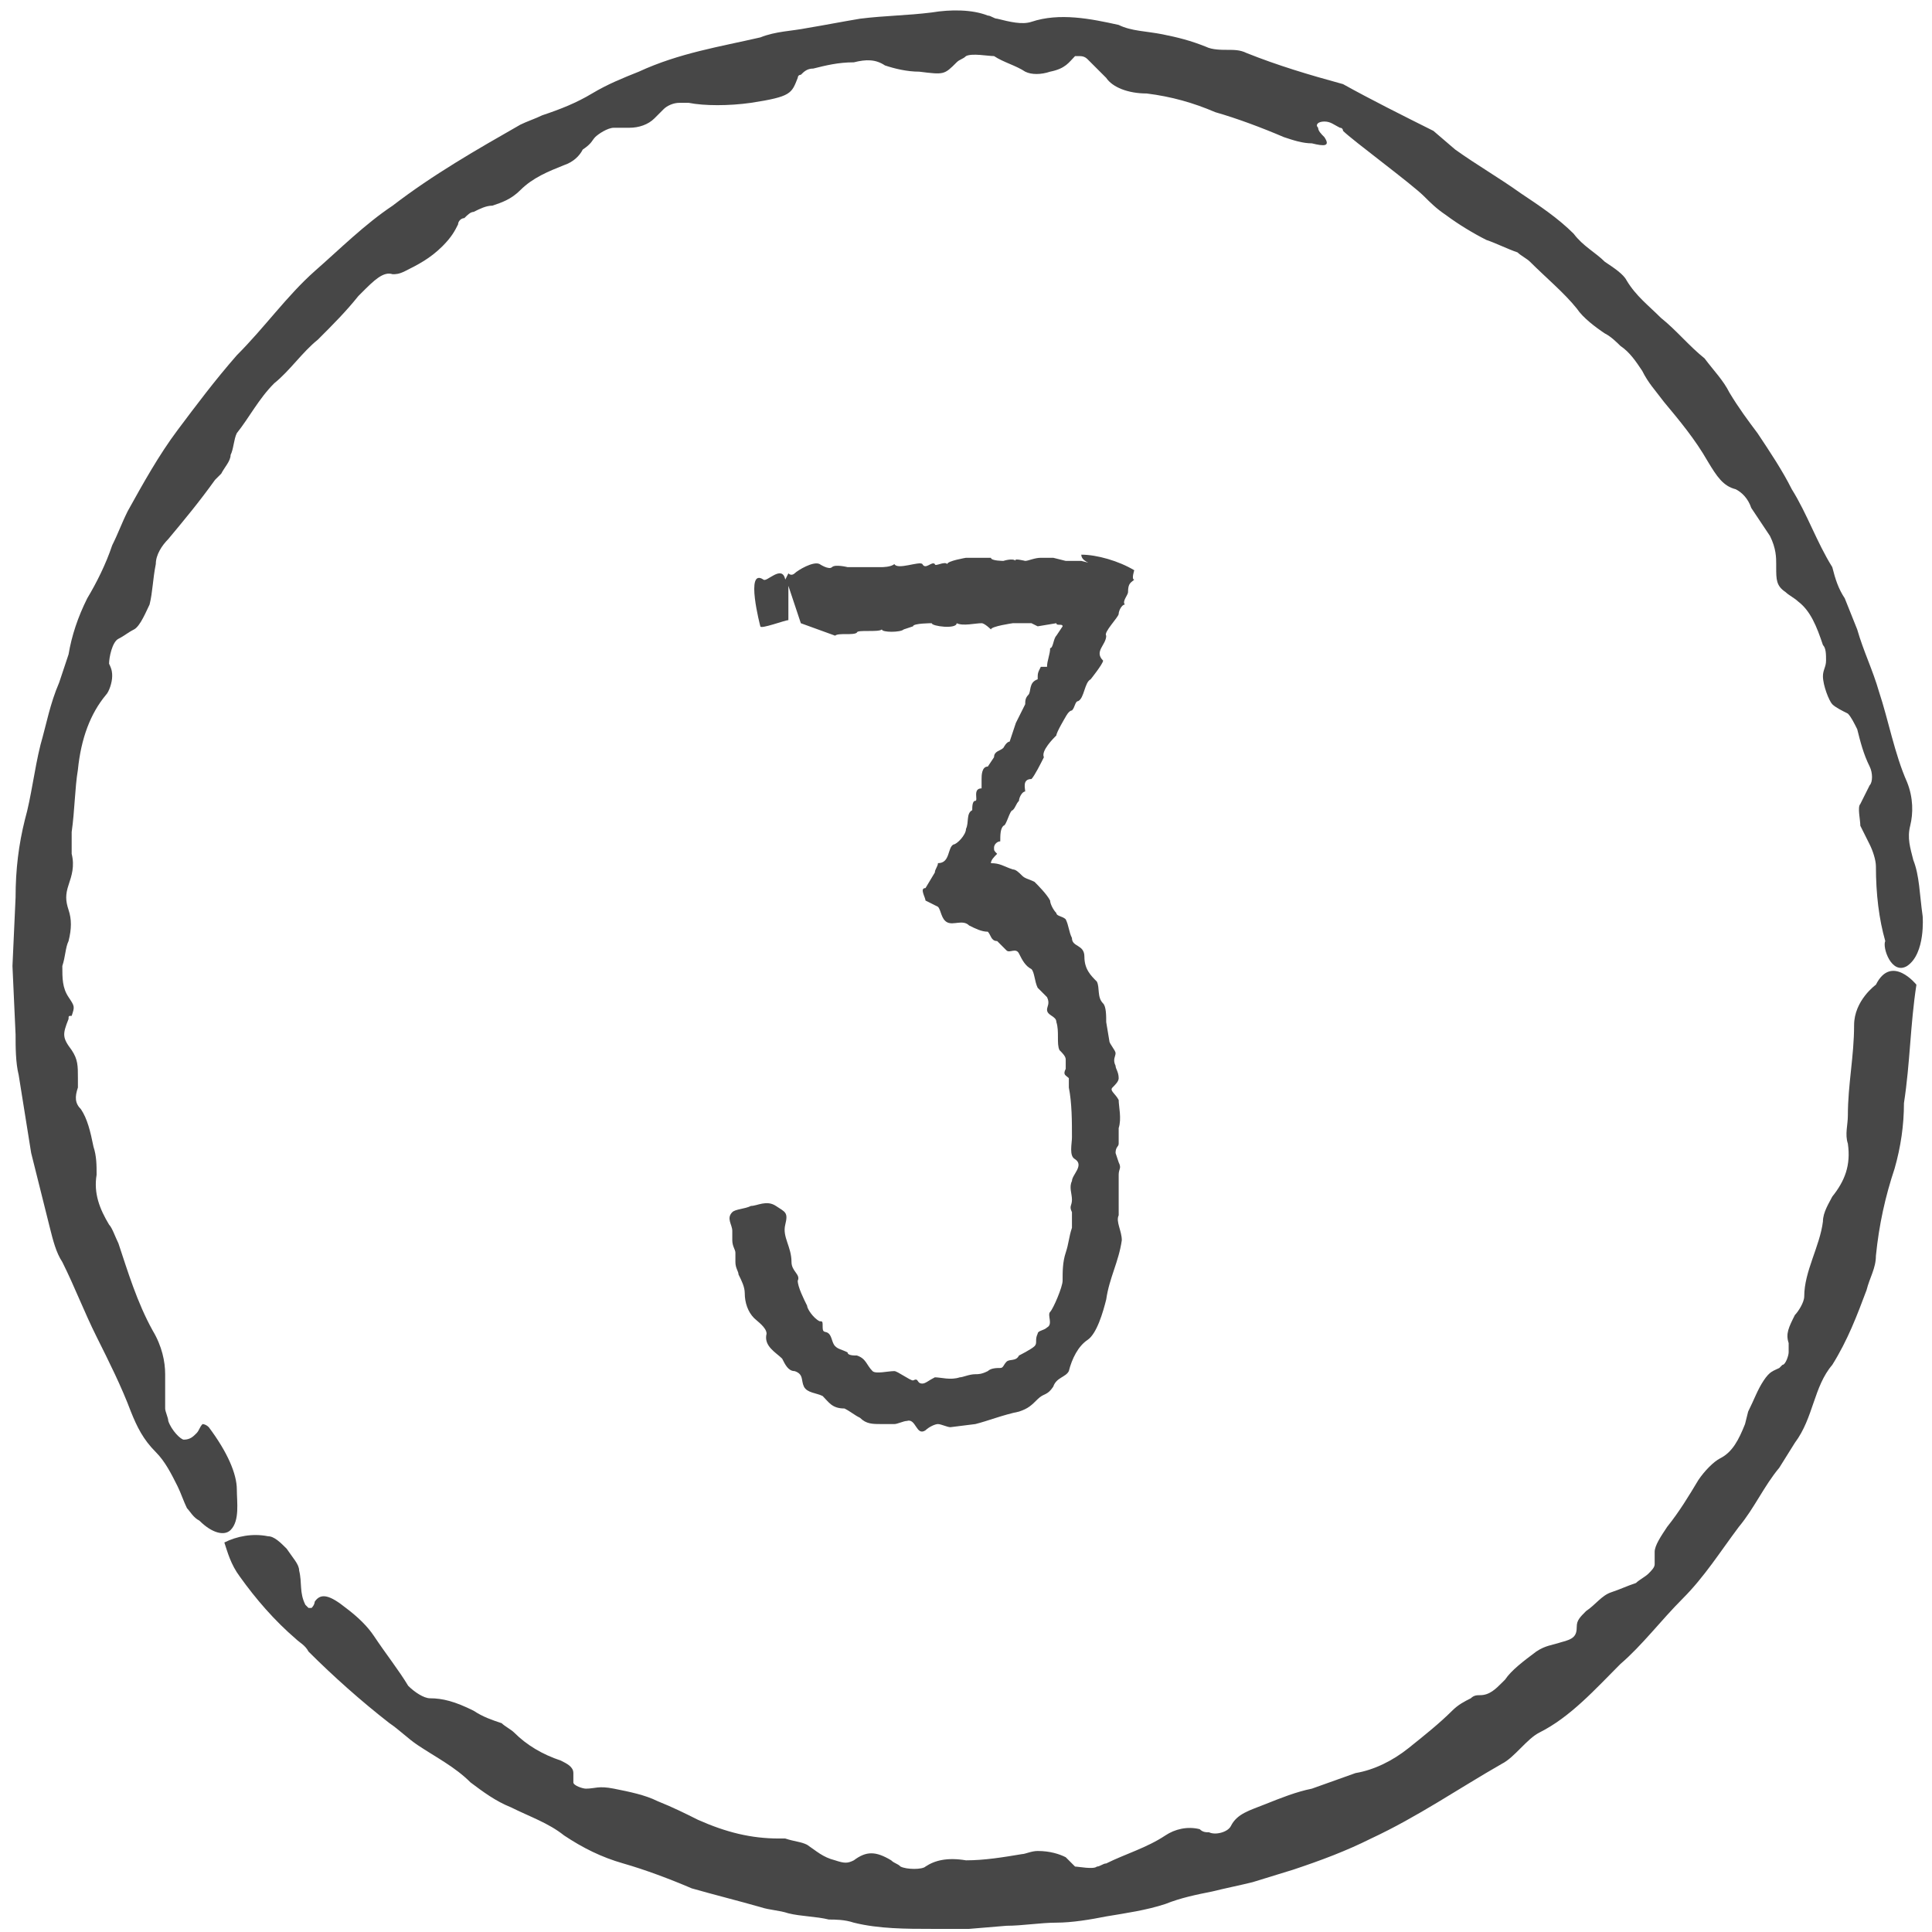
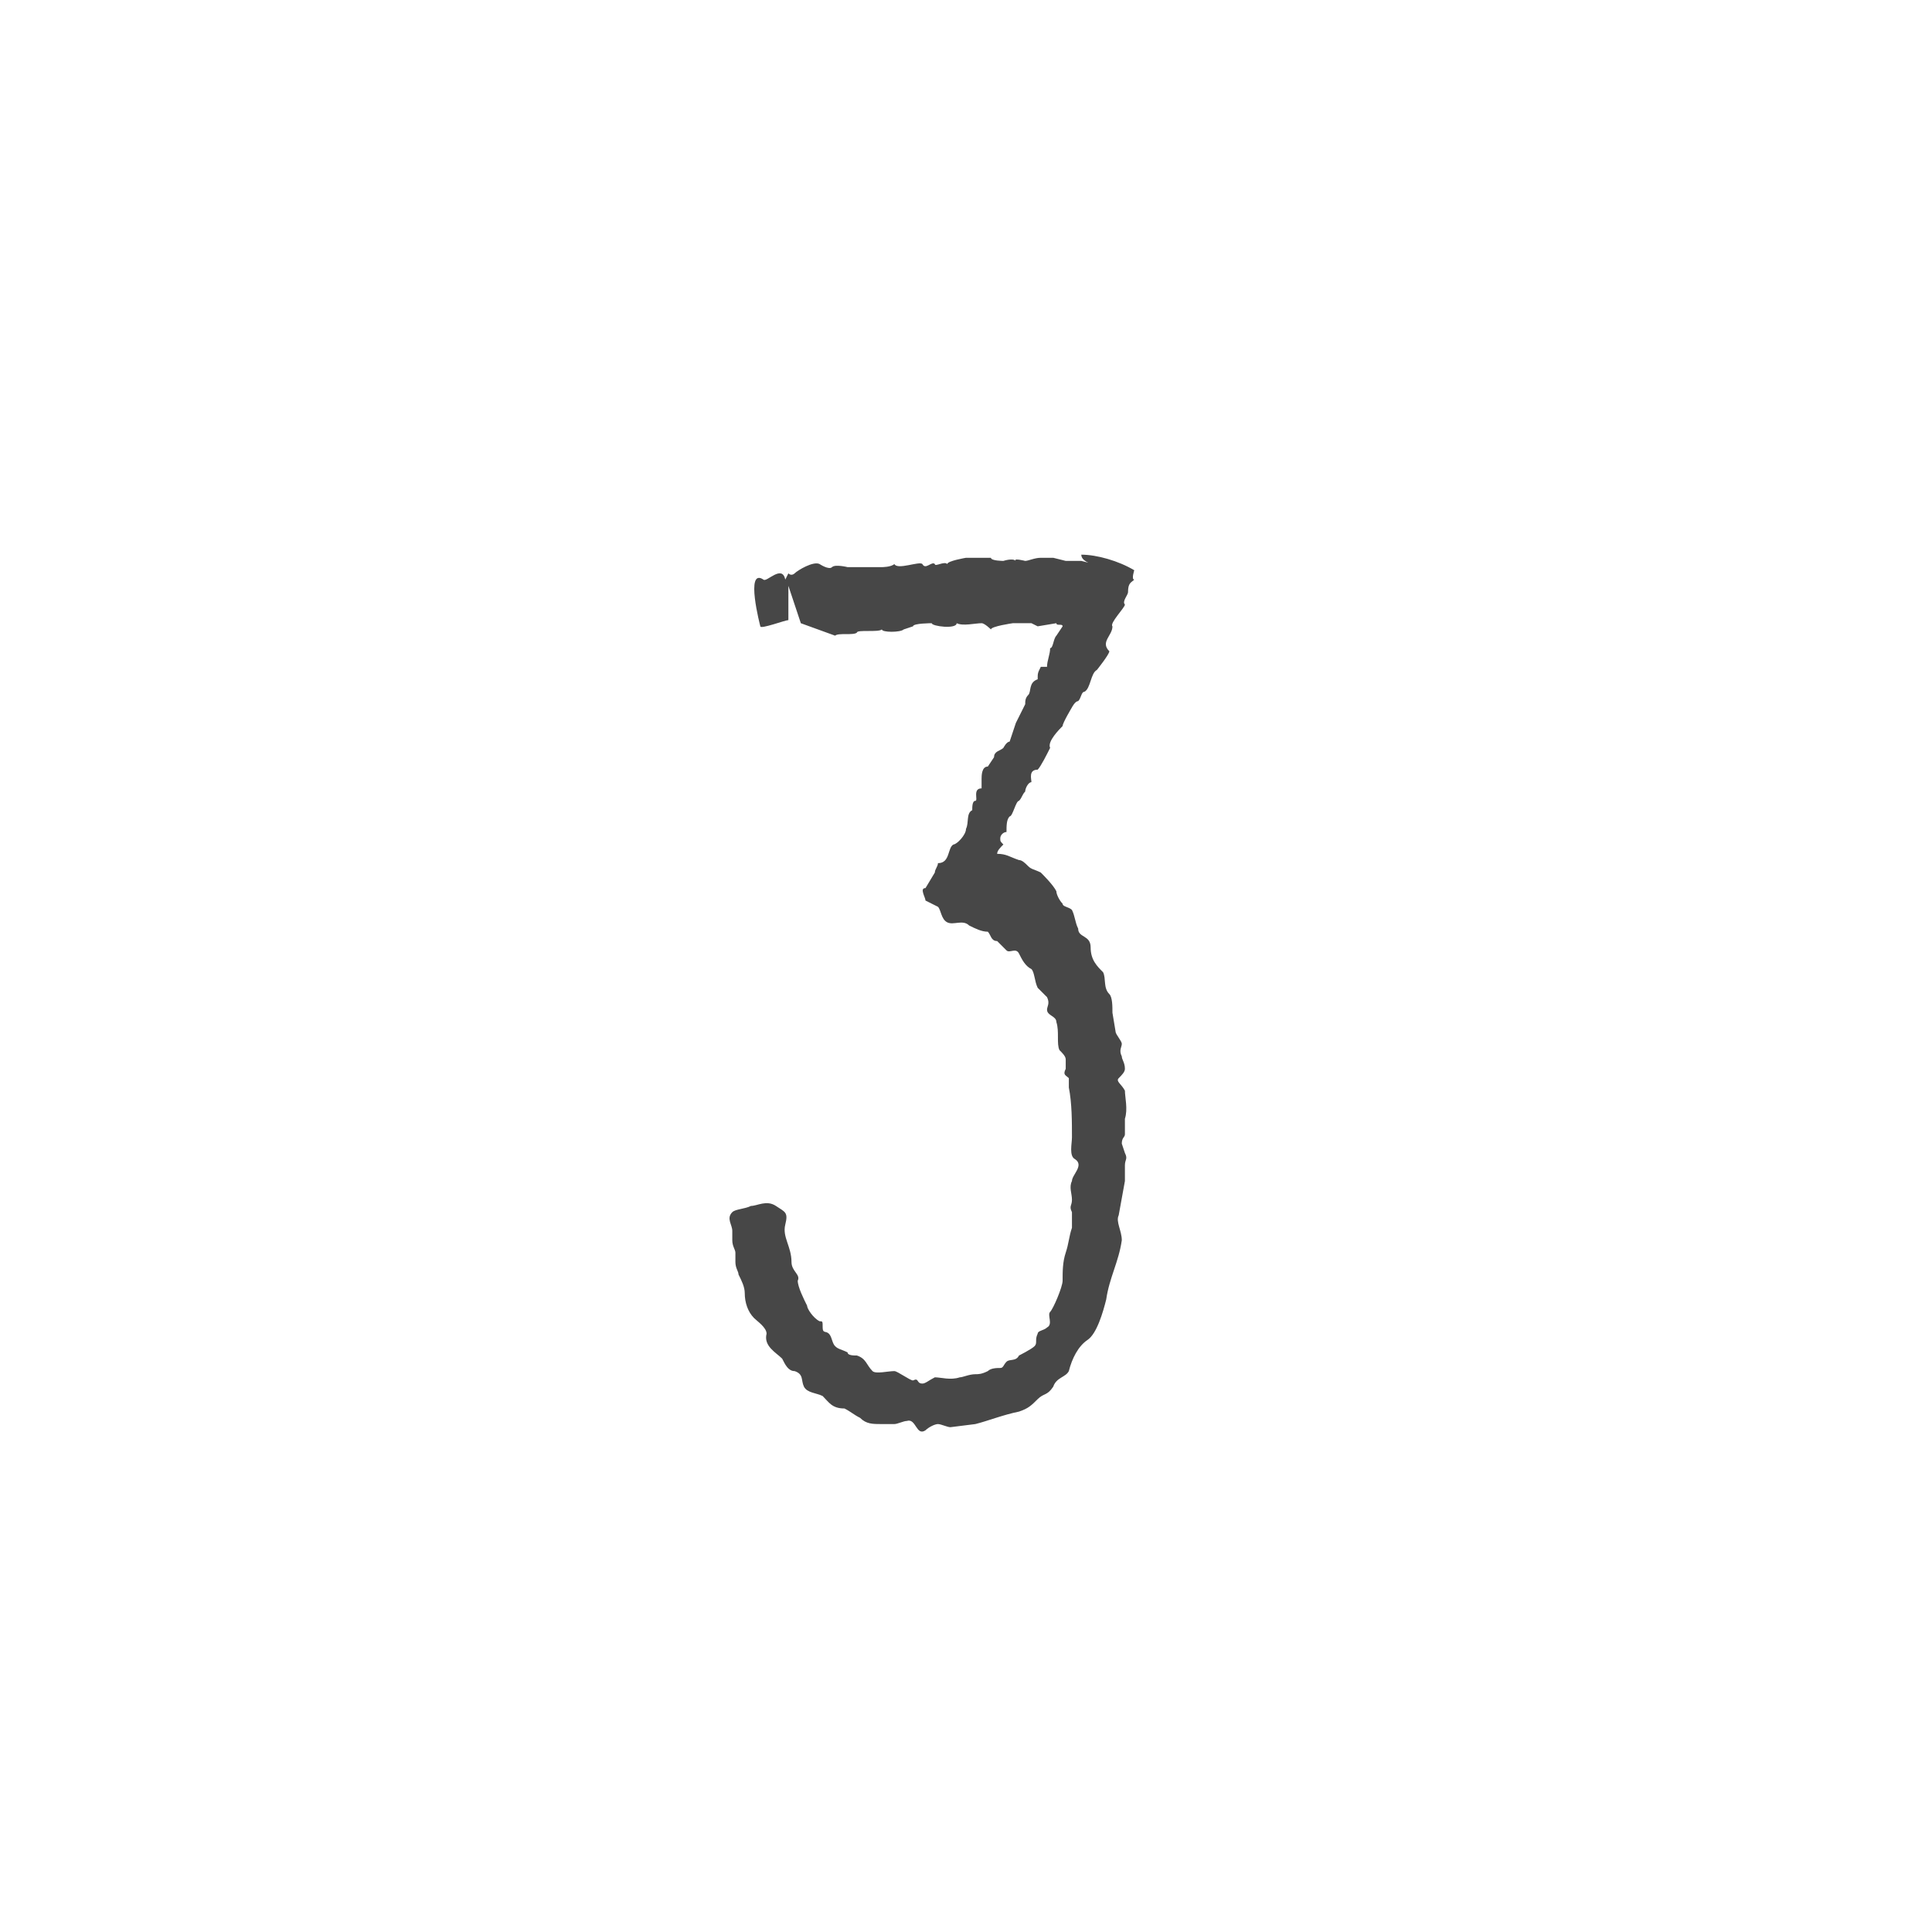
<svg xmlns="http://www.w3.org/2000/svg" version="1.1" id="Layer_1" x="0px" y="0px" viewBox="0 0 62 62" style="enable-background:new 0 0 62 62;" xml:space="preserve">
  <style type="text/css">
	.st0{fill:#474747;}
	.st1{enable-background:new    ;}
</style>
  <title>Group 16</title>
  <desc>Created with Sketch.</desc>
  <g id="Page-1_1_">
    <g id="Medium-Device-Desktops" transform="translate(-894, -1513)">
      <g id="Group-16" transform="translate(894, 1501)">
        <g id="Group-4-Copy" transform="translate(0, 12)">
          <g id="Page-1">
-             <path id="Fill-1" class="st0" d="M7.7,50.6c0.5,0.7,1.1,1.4,1.8,2c0.1,0.1,0.3,0.2,0.4,0.4c0.8,0.8,1.7,1.6,2.6,2.3       c0.3,0.2,0.6,0.5,0.9,0.7c0.6,0.4,1.2,0.7,1.7,1.2c0.4,0.3,0.8,0.6,1.3,0.8c0.6,0.3,1.2,0.5,1.7,0.9c0.6,0.4,1.2,0.7,1.9,0.9       c0.7,0.2,1.5,0.5,2.2,0.8c0.7,0.2,1.5,0.4,2.2,0.6c0.3,0.1,0.6,0.1,0.9,0.2c0.4,0.1,0.9,0.1,1.3,0.2c0.2,0,0.5,0,0.8,0.1       c0.8,0.2,1.7,0.2,2.5,0.2c0.4,0,0.8,0,1.2,0l1.2-0.1c0.5,0,1.1-0.1,1.6-0.1c0.5,0,1.1-0.1,1.6-0.2c0.6-0.1,1.3-0.2,1.9-0.4       c0.5-0.2,1-0.3,1.5-0.4c0.4-0.1,0.9-0.2,1.3-0.3l1.3-0.4c0.9-0.3,1.7-0.6,2.5-1c1.5-0.7,2.8-1.6,4.2-2.4       c0.2-0.1,0.4-0.3,0.6-0.5c0.2-0.2,0.4-0.4,0.6-0.5c1-0.5,1.8-1.4,2.6-2.2c0.7-0.6,1.3-1.4,2-2.1c0.7-0.7,1.2-1.5,1.8-2.3       c0.5-0.6,0.8-1.3,1.3-1.9l0.5-0.8c0.6-0.8,0.6-1.8,1.2-2.5c0.5-0.8,0.8-1.6,1.1-2.4c0.1-0.4,0.3-0.7,0.3-1.1       c0.1-1,0.3-1.9,0.6-2.8c0.2-0.7,0.3-1.4,0.3-2.1c0.2-1.3,0.2-2.5,0.4-3.8c0,0-0.8-1-1.3,0c0,0-0.7,0.5-0.7,1.3       c0,1-0.2,1.9-0.2,2.9c0,0.3-0.1,0.6,0,0.9c0.1,0.7-0.1,1.2-0.5,1.7c-0.1,0.2-0.3,0.5-0.3,0.8c-0.1,0.8-0.6,1.6-0.6,2.4       c0,0.2-0.2,0.5-0.3,0.6c-0.2,0.4-0.3,0.6-0.2,0.9c0,0.1,0,0.2,0,0.3c0,0.1-0.1,0.4-0.2,0.4c0,0-0.1,0.1-0.1,0.1       c-0.2,0.1-0.3,0.1-0.5,0.4c-0.2,0.3-0.3,0.6-0.5,1L56,45.7c-0.2,0.5-0.4,0.9-0.8,1.1c-0.2,0.1-0.5,0.4-0.7,0.7       c-0.3,0.5-0.6,1-1,1.5c-0.2,0.3-0.4,0.6-0.4,0.8c0,0.1,0,0.3,0,0.4c0,0.1-0.1,0.2-0.2,0.3c-0.1,0.1-0.3,0.2-0.4,0.3       c-0.3,0.1-0.5,0.2-0.8,0.3c-0.3,0.1-0.5,0.4-0.8,0.6c-0.2,0.2-0.3,0.3-0.3,0.5c0,0.3-0.1,0.4-0.5,0.5c-0.3,0.1-0.5,0.1-0.8,0.3       c-0.4,0.3-0.8,0.6-1,0.9c0,0-0.1,0.1-0.1,0.1c-0.2,0.2-0.4,0.4-0.7,0.4c-0.1,0-0.2,0-0.3,0.1c-0.2,0.1-0.4,0.2-0.6,0.4       c-0.4,0.4-0.9,0.8-1.4,1.2c-0.5,0.4-1.1,0.7-1.7,0.8l-1.4,0.5c-0.5,0.1-1,0.3-1.5,0.5c-0.5,0.2-0.9,0.3-1.1,0.7       c-0.1,0.2-0.5,0.3-0.7,0.2c-0.1,0-0.2,0-0.3-0.1c-0.4-0.1-0.8,0-1.1,0.2c-0.6,0.4-1.3,0.6-1.9,0.9c-0.1,0-0.2,0.1-0.3,0.1       c-0.1,0.1-0.6,0-0.7,0c-0.1-0.1-0.2-0.2-0.3-0.3c-0.2-0.1-0.5-0.2-0.9-0.2c-0.2,0-0.4,0.1-0.5,0.1c-0.6,0.1-1.2,0.2-1.8,0.2       c-0.6-0.1-1,0-1.3,0.2c-0.1,0.1-0.6,0.1-0.8,0c-0.1-0.1-0.2-0.1-0.3-0.2c-0.5-0.3-0.8-0.3-1.2,0c-0.2,0.1-0.3,0.1-0.6,0       c-0.4-0.1-0.6-0.3-0.9-0.5c-0.2-0.1-0.4-0.1-0.7-0.2c-0.1,0-0.1,0-0.2,0c-0.9,0-1.7-0.2-2.6-0.6c-0.4-0.2-0.8-0.4-1.3-0.6       c-0.4-0.2-0.9-0.3-1.4-0.4c-0.5-0.1-0.6,0-0.9,0c-0.1,0-0.4-0.1-0.4-0.2l0-0.1c0-0.1,0-0.1,0-0.2c0-0.2-0.2-0.3-0.4-0.4       c-0.6-0.2-1.1-0.5-1.5-0.9c-0.1-0.1-0.3-0.2-0.4-0.3c-0.3-0.1-0.6-0.2-0.9-0.4c-0.6-0.3-1-0.4-1.4-0.4c-0.2,0-0.5-0.2-0.7-0.4       c-0.3-0.5-0.7-1-1.1-1.6c-0.2-0.3-0.5-0.6-0.9-0.9c-0.5-0.4-0.8-0.5-1-0.2c0,0,0,0.1-0.1,0.2c0,0-0.1,0-0.1,0       c0,0-0.1-0.1-0.1-0.1c-0.2-0.4-0.1-0.7-0.2-1.1c0-0.2-0.2-0.4-0.4-0.7c-0.2-0.2-0.4-0.4-0.6-0.4c-0.5-0.1-1,0-1.4,0.2       C7.3,49.8,7.4,50.2,7.7,50.6" />
-             <path id="Fill-3" class="st0" d="M61.2,31c0.6-0.4,0.5-1.6,0.5-1.6c-0.1-0.7-0.1-1.3-0.3-1.8c-0.1-0.4-0.2-0.7-0.1-1.1       c0.1-0.4,0.1-0.9-0.1-1.4c-0.4-0.9-0.6-2-0.9-2.9c-0.2-0.7-0.5-1.3-0.7-2l-0.4-1c-0.2-0.3-0.3-0.6-0.4-1       c-0.5-0.8-0.8-1.7-1.3-2.5c-0.3-0.6-0.7-1.2-1.1-1.8c-0.3-0.4-0.6-0.8-0.9-1.3c-0.2-0.4-0.5-0.7-0.8-1.1       c-0.5-0.4-0.9-0.9-1.4-1.3c-0.4-0.4-0.8-0.7-1.1-1.2c-0.1-0.2-0.4-0.4-0.7-0.6c-0.3-0.3-0.7-0.5-1-0.9       c-0.5-0.5-1.1-0.9-1.7-1.3c-0.7-0.5-1.4-0.9-2.1-1.4L46,4.2c-1-0.5-2-1-2.9-1.5C42,2.4,41,2.1,40,1.7c-0.2-0.1-0.4-0.1-0.6-0.1       c-0.2,0-0.5,0-0.7-0.1c-0.5-0.2-0.9-0.3-1.4-0.4c-0.5-0.1-1-0.1-1.4-0.3C35,0.6,34,0.4,33.1,0.7c-0.3,0.1-0.7,0-1.1-0.1       c-0.1,0-0.2-0.1-0.3-0.1c-0.5-0.2-1.2-0.2-1.8-0.1c-0.8,0.1-1.5,0.1-2.3,0.2c-0.6,0.1-1.1,0.2-1.7,0.3c-0.5,0.1-1,0.1-1.5,0.3       c-1.3,0.3-2.6,0.5-3.9,1.1C20,2.5,19.5,2.7,19,3c-0.5,0.3-1,0.5-1.6,0.7c-0.2,0.1-0.5,0.2-0.7,0.3c-1.4,0.8-2.8,1.6-4.1,2.6       c-0.9,0.6-1.7,1.4-2.5,2.1c-0.9,0.8-1.6,1.8-2.5,2.7c-0.7,0.8-1.3,1.6-1.9,2.4c-0.6,0.8-1.1,1.7-1.6,2.6       c-0.2,0.4-0.3,0.7-0.5,1.1c-0.2,0.6-0.5,1.2-0.8,1.7c-0.3,0.6-0.5,1.2-0.6,1.8c-0.1,0.3-0.2,0.6-0.3,0.9       c-0.3,0.7-0.4,1.3-0.6,2c-0.2,0.8-0.3,1.7-0.5,2.4c-0.2,0.8-0.3,1.6-0.3,2.5L0.4,31l0.1,2.2c0,0.4,0,0.9,0.1,1.3L1,37l0.6,2.4       c0.1,0.4,0.2,0.8,0.4,1.1c0.4,0.8,0.7,1.6,1.1,2.4c0.4,0.8,0.8,1.6,1.1,2.4c0.2,0.5,0.4,0.9,0.8,1.3c0.3,0.3,0.5,0.7,0.7,1.1       c0.1,0.2,0.2,0.5,0.3,0.7c0.1,0.1,0.2,0.3,0.4,0.4c0.4,0.4,0.8,0.5,1,0.3c0.3-0.3,0.2-0.9,0.2-1.3c0-0.5-0.3-1.2-0.9-2       c-0.1-0.1-0.2-0.1-0.2-0.1c-0.1,0.1-0.1,0.2-0.2,0.3c-0.1,0.1-0.2,0.2-0.4,0.2c-0.1,0-0.4-0.3-0.5-0.6c0-0.1-0.1-0.3-0.1-0.4       c0-0.4,0-0.7,0-1.1c0-0.4-0.1-0.9-0.4-1.4c-0.5-0.9-0.8-1.9-1.1-2.8c-0.1-0.2-0.2-0.5-0.3-0.6c-0.3-0.5-0.5-1-0.4-1.6       c0-0.3,0-0.6-0.1-0.9c-0.1-0.5-0.2-0.9-0.4-1.2c-0.2-0.2-0.2-0.4-0.1-0.7c0,0,0-0.1,0-0.1c0-0.1,0-0.1,0-0.2       c0-0.4,0-0.6-0.2-0.9c-0.3-0.4-0.3-0.5-0.1-1c0-0.1,0-0.1,0.1-0.1c0.1-0.3,0.1-0.3-0.1-0.6C2,31.7,2,31.4,2,31       c0.1-0.3,0.1-0.6,0.2-0.8c0.1-0.4,0.1-0.7,0-1c-0.1-0.3-0.1-0.5,0-0.8c0.1-0.3,0.2-0.6,0.1-1c0-0.2,0-0.4,0-0.7       c0.1-0.7,0.1-1.4,0.2-2c0.1-1,0.4-1.8,0.9-2.4c0.1-0.1,0.2-0.4,0.2-0.6c0-0.1,0-0.2-0.1-0.4c0-0.2,0.1-0.7,0.3-0.8       c0.2-0.1,0.3-0.2,0.5-0.3c0.2-0.1,0.4-0.6,0.5-0.8C4.9,19,4.9,18.6,5,18.1c0-0.3,0.2-0.6,0.4-0.8c0.5-0.6,1-1.2,1.5-1.9       c0.1-0.1,0.2-0.2,0.2-0.2c0.1-0.2,0.3-0.4,0.3-0.6c0.1-0.2,0.1-0.5,0.2-0.7c0.4-0.5,0.7-1.1,1.2-1.6c0.5-0.4,0.9-1,1.4-1.4       c0.5-0.5,0.9-0.9,1.3-1.4c0,0,0.1-0.1,0.1-0.1c0.4-0.4,0.7-0.7,1-0.6c0.1,0,0.2,0,0.4-0.1c0.4-0.2,0.8-0.4,1.2-0.8       c0.3-0.3,0.4-0.5,0.5-0.7c0-0.1,0.1-0.2,0.2-0.2c0.1-0.1,0.2-0.2,0.3-0.2c0.2-0.1,0.4-0.2,0.6-0.2c0.3-0.1,0.6-0.2,0.9-0.5       c0.4-0.4,0.9-0.6,1.4-0.8c0.3-0.1,0.5-0.3,0.6-0.5C19,4.6,19,4.5,19.1,4.4c0.1-0.1,0.4-0.3,0.6-0.3c0.2,0,0.3,0,0.5,0       c0.3,0,0.6-0.1,0.8-0.3c0.1-0.1,0.2-0.2,0.3-0.3c0.1-0.1,0.3-0.2,0.5-0.2c0.1,0,0.2,0,0.3,0c0.5,0.1,1.3,0.1,2,0       c1.3-0.2,1.3-0.3,1.5-0.8c0,0,0-0.1,0.1-0.1c0.1-0.1,0.2-0.2,0.4-0.2C26.5,2.1,26.9,2,27.4,2c0.4-0.1,0.7-0.1,1,0.1       c0.3,0.1,0.7,0.2,1.1,0.2c0.8,0.1,0.8,0.1,1.2-0.3c0.1-0.1,0.2-0.1,0.3-0.2c0.2-0.1,0.7,0,0.9,0c0.3,0.2,0.7,0.3,1,0.5       c0.2,0.1,0.5,0.1,0.8,0c0.5-0.1,0.6-0.3,0.8-0.5c0,0,0.1,0,0.1,0c0.1,0,0.2,0,0.3,0.1c0.2,0.2,0.4,0.4,0.6,0.6       C35.7,2.8,36.2,3,36.8,3c0.8,0.1,1.5,0.3,2.2,0.6c0.7,0.2,1.5,0.5,2.2,0.8c0.3,0.1,0.6,0.2,0.9,0.2c0.4,0.1,0.6,0.1,0.4-0.2       c-0.1-0.1-0.2-0.2-0.2-0.3c-0.1-0.1,0-0.2,0.2-0.2c0.2,0,0.3,0.1,0.5,0.2c0.1,0,0.1,0.1,0.1,0.1c0.3,0.3,2.2,1.7,2.6,2.1       c0.2,0.2,0.4,0.4,0.7,0.6c0.4,0.3,0.9,0.6,1.3,0.8c0.3,0.1,0.7,0.3,1,0.4c0.1,0.1,0.3,0.2,0.4,0.3c0.5,0.5,1.1,1,1.5,1.5       c0.2,0.3,0.6,0.6,0.9,0.8c0.2,0.1,0.4,0.3,0.5,0.4c0.3,0.2,0.5,0.5,0.7,0.8c0.2,0.4,0.4,0.6,0.7,1c0.5,0.6,1,1.2,1.4,1.9       c0.3,0.5,0.5,0.8,0.9,0.9c0.2,0.1,0.4,0.3,0.5,0.6c0.2,0.3,0.4,0.6,0.6,0.9c0.2,0.4,0.2,0.7,0.2,0.9c0,0,0,0.1,0,0.1       c0,0.4,0,0.6,0.3,0.8c0.1,0.1,0.3,0.2,0.4,0.3c0.4,0.3,0.6,0.8,0.8,1.4c0.1,0.1,0.1,0.3,0.1,0.5c0,0.2-0.1,0.3-0.1,0.5       c0,0.3,0.2,0.8,0.3,0.9c0.1,0.1,0.3,0.2,0.5,0.3c0.1,0.1,0.2,0.3,0.3,0.5c0.1,0.4,0.2,0.8,0.4,1.2c0.1,0.2,0.1,0.5,0,0.6       c-0.1,0.2-0.2,0.4-0.3,0.6c-0.1,0.1,0,0.5,0,0.7c0.1,0.2,0.2,0.4,0.3,0.6c0.1,0.2,0.2,0.5,0.2,0.7c0,0.9,0.1,1.7,0.3,2.4       C60.4,30.4,60.7,31.3,61.2,31" />
-           </g>
+             </g>
        </g>
        <g class="st1">
-           <path class="st0" d="M29.1,57.6c-0.1,0-0.3,0.1-0.4,0.1c-0.1,0-0.3,0-0.4,0c-0.3,0-0.5,0-0.7-0.2c-0.2-0.1-0.3-0.2-0.5-0.3      c-0.4,0-0.5-0.2-0.7-0.4c-0.2-0.1-0.5-0.1-0.6-0.3c-0.1-0.2,0-0.4-0.3-0.5c-0.2,0-0.3-0.2-0.4-0.4c-0.2-0.2-0.6-0.4-0.5-0.8      c0-0.2-0.3-0.4-0.4-0.5c-0.2-0.2-0.3-0.5-0.3-0.8c0-0.2-0.1-0.4-0.2-0.6c0-0.1-0.1-0.2-0.1-0.4l0-0.3c0-0.1-0.1-0.2-0.1-0.4      v-0.3c0-0.2-0.2-0.4,0-0.6c0.1-0.1,0.4-0.1,0.6-0.2c0.2,0,0.5-0.2,0.8,0c0.3,0.2,0.4,0.2,0.3,0.6c-0.1,0.4,0.2,0.7,0.2,1.2      c0,0.3,0.3,0.4,0.2,0.6c0,0.2,0.2,0.6,0.3,0.8c0,0.1,0.2,0.4,0.4,0.5c0.1,0,0.1,0,0.1,0.2c0,0.2,0.1,0.1,0.2,0.2      c0.1,0.1,0.1,0.3,0.2,0.4c0.1,0.1,0.2,0.1,0.4,0.2c0,0.1,0.2,0.1,0.3,0.1c0.3,0.1,0.3,0.3,0.5,0.5c0.1,0.1,0.5,0,0.7,0      c0.1,0,0.5,0.3,0.6,0.3c0.2-0.1,0.1,0.1,0.3,0.1c0.1,0,0.2-0.1,0.4-0.2c0.2,0,0.5,0.1,0.8,0c0.1,0,0.3-0.1,0.5-0.1      c0.1,0,0.2,0,0.4-0.1c0.1-0.1,0.3-0.1,0.4-0.1c0.1,0,0.1-0.1,0.2-0.2c0.1-0.1,0.3,0,0.4-0.2c0,0,0.4-0.2,0.5-0.3      c0.1-0.1,0-0.2,0.1-0.4c0-0.1,0.2-0.1,0.3-0.2c0.2-0.1,0-0.4,0.1-0.5c0.1-0.1,0.4-0.8,0.4-1c0-0.3,0-0.6,0.1-0.9      s0.1-0.5,0.2-0.8c0-0.1,0-0.3,0-0.5c-0.1-0.2,0-0.2,0-0.4c0-0.2-0.1-0.4,0-0.6c0-0.2,0.4-0.5,0.1-0.7c-0.2-0.1-0.1-0.5-0.1-0.7      c0-0.5,0-1.1-0.1-1.6c0-0.1,0-0.2,0-0.3c-0.1-0.1-0.2-0.1-0.1-0.3l0-0.3c0-0.1-0.1-0.2-0.2-0.3c-0.1-0.2,0-0.6-0.1-0.9      c0-0.2-0.3-0.2-0.3-0.4c0-0.1,0.1-0.2,0-0.4c-0.1-0.1-0.2-0.2-0.3-0.3c-0.1-0.2-0.1-0.5-0.2-0.6c-0.2-0.1-0.3-0.3-0.4-0.5      s-0.3,0-0.4-0.1c-0.1-0.1-0.2-0.2-0.3-0.3c-0.2,0-0.2-0.2-0.3-0.3c-0.2,0-0.4-0.1-0.6-0.2c-0.2-0.2-0.5,0-0.7-0.1      c-0.2-0.1-0.2-0.4-0.3-0.5l-0.4-0.2c0-0.1-0.2-0.4,0-0.4c0,0,0.3-0.5,0.3-0.5c0-0.1,0.1-0.2,0.1-0.3c0.4,0,0.3-0.5,0.5-0.6      c0.1,0,0.4-0.3,0.4-0.5c0.1-0.2,0-0.5,0.2-0.6c0-0.1,0-0.3,0.1-0.3c0.1,0-0.1-0.4,0.2-0.4l0-0.3c0-0.1,0-0.4,0.2-0.4l0.2-0.3      c0-0.2,0.2-0.2,0.3-0.3c0,0,0.1-0.2,0.2-0.2l0.2-0.6l0.3-0.6c0-0.1,0-0.2,0.1-0.3c0.1-0.1,0-0.4,0.3-0.5c0-0.2,0-0.2,0.1-0.4      l0.2,0c0-0.2,0.1-0.4,0.1-0.6c0.1,0,0.1-0.3,0.2-0.4l0.2-0.3c0-0.1-0.2,0-0.2-0.1l-0.6,0.1l-0.2-0.1c-0.1,0-0.5,0-0.6,0      c0,0-0.7,0.1-0.7,0.2c0,0-0.2-0.2-0.3-0.2c-0.2,0-0.6,0.1-0.8,0c0,0.2-0.8,0.1-0.8,0c0,0-0.6,0-0.6,0.1l-0.3,0.1      c-0.1,0.1-0.7,0.1-0.7,0c-0.1,0.1-0.8,0-0.8,0.1c-0.1,0.1-0.6,0-0.7,0.1L25.7,32l-0.4-1.2l0,1.1c-0.1,0-0.9,0.3-0.9,0.2      c0,0-0.5-1.9,0.1-1.5c0.1,0.1,0.6-0.5,0.7,0c0,0,0.1-0.2,0.1-0.2c0.1,0.1,0.2,0,0.2,0c0.1-0.1,0.6-0.4,0.8-0.3      c0,0,0.3,0.2,0.4,0.1s0.5,0,0.5,0c0,0,1.1,0,1.1,0c0,0,0.3,0,0.4-0.1c0.1,0.2,0.8-0.1,0.9,0c0.1,0.2,0.3-0.1,0.4,0      c0,0.1,0.3-0.1,0.4,0c0-0.1,0.6-0.2,0.6-0.2c0.2,0,0.5,0,0.8,0c0,0.1,0.4,0.1,0.4,0.1c0,0,0.3-0.1,0.4,0c-0.1-0.1,0.3,0,0.3,0      c0.1,0,0.3-0.1,0.5-0.1c0,0,0.4,0,0.4,0c0,0,0.4,0.1,0.4,0.1c0,0,0.4,0,0.5,0c0,0,0.4,0.1,0.4,0.1c-0.1,0-0.4-0.1-0.4-0.3      c0.5,0,1.2,0.2,1.7,0.5c0,0-0.1,0.3,0,0.3l-0.4-0.2l0.4,0.2c-0.1,0.1-0.2,0.1-0.2,0.4c0,0.1-0.2,0.3-0.1,0.4      c-0.1,0-0.2,0.2-0.2,0.3c0,0.1-0.5,0.6-0.4,0.7c0,0.3-0.4,0.5-0.1,0.8c0,0.1-0.4,0.6-0.4,0.6c-0.2,0.1-0.2,0.6-0.4,0.7      c-0.1,0-0.1,0.2-0.2,0.3c-0.1,0-0.2,0.2-0.2,0.2c0,0-0.3,0.5-0.3,0.6c-0.1,0.1-0.5,0.5-0.4,0.7c-0.1,0.2-0.3,0.6-0.4,0.7      c-0.3,0-0.2,0.3-0.2,0.4c-0.1,0-0.2,0.2-0.2,0.3c-0.1,0.1-0.1,0.2-0.2,0.3c-0.1,0-0.2,0.5-0.3,0.5c-0.1,0.1-0.1,0.3-0.1,0.5      c-0.1,0-0.2,0.1-0.2,0.2c0,0.1,0,0.1,0.1,0.2c-0.1,0.1-0.2,0.2-0.2,0.3c0.3,0,0.4,0.1,0.7,0.2c0.1,0,0.2,0.1,0.3,0.2      c0.1,0.1,0.2,0.1,0.4,0.2c0.1,0.1,0.4,0.4,0.5,0.6c0,0.1,0.1,0.3,0.2,0.4c0,0.1,0.2,0.1,0.3,0.2c0.1,0.2,0.1,0.4,0.2,0.6      c0,0.3,0.4,0.2,0.4,0.6c0,0.4,0.2,0.6,0.4,0.8c0.1,0.2,0,0.5,0.2,0.7c0.1,0.1,0.1,0.4,0.1,0.6l0.1,0.6c0,0.1,0.2,0.3,0.2,0.4      s-0.1,0.2,0,0.4c0,0.1,0.1,0.2,0.1,0.4c0,0.1-0.1,0.2-0.2,0.3c-0.1,0.1,0.1,0.2,0.2,0.4c0,0.2,0.1,0.6,0,0.9c0,0.2,0,0.4,0,0.5      c0,0.1-0.1,0.1-0.1,0.3l0.1,0.3c0.1,0.2,0,0.2,0,0.4c0,0.2,0,0.3,0,0.5L35.9,51c-0.1,0.2,0.1,0.5,0.1,0.8      c-0.1,0.7-0.4,1.2-0.5,1.9c-0.1,0.4-0.3,1.1-0.6,1.3c-0.3,0.2-0.5,0.6-0.6,1c-0.1,0.2-0.4,0.2-0.5,0.5c-0.2,0.3-0.3,0.2-0.5,0.4      c-0.2,0.2-0.3,0.3-0.6,0.4c-0.5,0.1-1,0.3-1.4,0.4l-0.8,0.1c-0.1,0-0.3-0.1-0.4-0.1s-0.3,0.1-0.4,0.2      C29.4,58.1,29.4,57.5,29.1,57.6z" />
+           <path class="st0" d="M29.1,57.6c-0.1,0-0.3,0.1-0.4,0.1c-0.1,0-0.3,0-0.4,0c-0.3,0-0.5,0-0.7-0.2c-0.2-0.1-0.3-0.2-0.5-0.3      c-0.4,0-0.5-0.2-0.7-0.4c-0.2-0.1-0.5-0.1-0.6-0.3c-0.1-0.2,0-0.4-0.3-0.5c-0.2,0-0.3-0.2-0.4-0.4c-0.2-0.2-0.6-0.4-0.5-0.8      c0-0.2-0.3-0.4-0.4-0.5c-0.2-0.2-0.3-0.5-0.3-0.8c0-0.2-0.1-0.4-0.2-0.6c0-0.1-0.1-0.2-0.1-0.4l0-0.3c0-0.1-0.1-0.2-0.1-0.4      v-0.3c0-0.2-0.2-0.4,0-0.6c0.1-0.1,0.4-0.1,0.6-0.2c0.2,0,0.5-0.2,0.8,0c0.3,0.2,0.4,0.2,0.3,0.6c-0.1,0.4,0.2,0.7,0.2,1.2      c0,0.3,0.3,0.4,0.2,0.6c0,0.2,0.2,0.6,0.3,0.8c0,0.1,0.2,0.4,0.4,0.5c0.1,0,0.1,0,0.1,0.2c0,0.2,0.1,0.1,0.2,0.2      c0.1,0.1,0.1,0.3,0.2,0.4c0.1,0.1,0.2,0.1,0.4,0.2c0,0.1,0.2,0.1,0.3,0.1c0.3,0.1,0.3,0.3,0.5,0.5c0.1,0.1,0.5,0,0.7,0      c0.1,0,0.5,0.3,0.6,0.3c0.2-0.1,0.1,0.1,0.3,0.1c0.1,0,0.2-0.1,0.4-0.2c0.2,0,0.5,0.1,0.8,0c0.1,0,0.3-0.1,0.5-0.1      c0.1,0,0.2,0,0.4-0.1c0.1-0.1,0.3-0.1,0.4-0.1c0.1,0,0.1-0.1,0.2-0.2c0.1-0.1,0.3,0,0.4-0.2c0,0,0.4-0.2,0.5-0.3      c0.1-0.1,0-0.2,0.1-0.4c0-0.1,0.2-0.1,0.3-0.2c0.2-0.1,0-0.4,0.1-0.5c0.1-0.1,0.4-0.8,0.4-1c0-0.3,0-0.6,0.1-0.9      s0.1-0.5,0.2-0.8c0-0.1,0-0.3,0-0.5c-0.1-0.2,0-0.2,0-0.4c0-0.2-0.1-0.4,0-0.6c0-0.2,0.4-0.5,0.1-0.7c-0.2-0.1-0.1-0.5-0.1-0.7      c0-0.5,0-1.1-0.1-1.6c0-0.1,0-0.2,0-0.3c-0.1-0.1-0.2-0.1-0.1-0.3l0-0.3c0-0.1-0.1-0.2-0.2-0.3c-0.1-0.2,0-0.6-0.1-0.9      c0-0.2-0.3-0.2-0.3-0.4c0-0.1,0.1-0.2,0-0.4c-0.1-0.1-0.2-0.2-0.3-0.3c-0.1-0.2-0.1-0.5-0.2-0.6c-0.2-0.1-0.3-0.3-0.4-0.5      s-0.3,0-0.4-0.1c-0.1-0.1-0.2-0.2-0.3-0.3c-0.2,0-0.2-0.2-0.3-0.3c-0.2,0-0.4-0.1-0.6-0.2c-0.2-0.2-0.5,0-0.7-0.1      c-0.2-0.1-0.2-0.4-0.3-0.5l-0.4-0.2c0-0.1-0.2-0.4,0-0.4c0,0,0.3-0.5,0.3-0.5c0-0.1,0.1-0.2,0.1-0.3c0.4,0,0.3-0.5,0.5-0.6      c0.1,0,0.4-0.3,0.4-0.5c0.1-0.2,0-0.5,0.2-0.6c0-0.1,0-0.3,0.1-0.3c0.1,0-0.1-0.4,0.2-0.4l0-0.3c0-0.1,0-0.4,0.2-0.4l0.2-0.3      c0-0.2,0.2-0.2,0.3-0.3c0,0,0.1-0.2,0.2-0.2l0.2-0.6l0.3-0.6c0-0.1,0-0.2,0.1-0.3c0.1-0.1,0-0.4,0.3-0.5c0-0.2,0-0.2,0.1-0.4      l0.2,0c0-0.2,0.1-0.4,0.1-0.6c0.1,0,0.1-0.3,0.2-0.4l0.2-0.3c0-0.1-0.2,0-0.2-0.1l-0.6,0.1l-0.2-0.1c-0.1,0-0.5,0-0.6,0      c0,0-0.7,0.1-0.7,0.2c0,0-0.2-0.2-0.3-0.2c-0.2,0-0.6,0.1-0.8,0c0,0.2-0.8,0.1-0.8,0c0,0-0.6,0-0.6,0.1l-0.3,0.1      c-0.1,0.1-0.7,0.1-0.7,0c-0.1,0.1-0.8,0-0.8,0.1c-0.1,0.1-0.6,0-0.7,0.1L25.7,32l-0.4-1.2l0,1.1c-0.1,0-0.9,0.3-0.9,0.2      c0,0-0.5-1.9,0.1-1.5c0.1,0.1,0.6-0.5,0.7,0c0,0,0.1-0.2,0.1-0.2c0.1,0.1,0.2,0,0.2,0c0.1-0.1,0.6-0.4,0.8-0.3      c0,0,0.3,0.2,0.4,0.1s0.5,0,0.5,0c0,0,1.1,0,1.1,0c0,0,0.3,0,0.4-0.1c0.1,0.2,0.8-0.1,0.9,0c0.1,0.2,0.3-0.1,0.4,0      c0,0.1,0.3-0.1,0.4,0c0-0.1,0.6-0.2,0.6-0.2c0.2,0,0.5,0,0.8,0c0,0.1,0.4,0.1,0.4,0.1c0,0,0.3-0.1,0.4,0c-0.1-0.1,0.3,0,0.3,0      c0.1,0,0.3-0.1,0.5-0.1c0,0,0.4,0,0.4,0c0,0,0.4,0.1,0.4,0.1c0,0,0.4,0,0.5,0c0,0,0.4,0.1,0.4,0.1c-0.1,0-0.4-0.1-0.4-0.3      c0.5,0,1.2,0.2,1.7,0.5c0,0-0.1,0.3,0,0.3l-0.4-0.2l0.4,0.2c-0.1,0.1-0.2,0.1-0.2,0.4c0,0.1-0.2,0.3-0.1,0.4      c0,0.1-0.5,0.6-0.4,0.7c0,0.3-0.4,0.5-0.1,0.8c0,0.1-0.4,0.6-0.4,0.6c-0.2,0.1-0.2,0.6-0.4,0.7      c-0.1,0-0.1,0.2-0.2,0.3c-0.1,0-0.2,0.2-0.2,0.2c0,0-0.3,0.5-0.3,0.6c-0.1,0.1-0.5,0.5-0.4,0.7c-0.1,0.2-0.3,0.6-0.4,0.7      c-0.3,0-0.2,0.3-0.2,0.4c-0.1,0-0.2,0.2-0.2,0.3c-0.1,0.1-0.1,0.2-0.2,0.3c-0.1,0-0.2,0.5-0.3,0.5c-0.1,0.1-0.1,0.3-0.1,0.5      c-0.1,0-0.2,0.1-0.2,0.2c0,0.1,0,0.1,0.1,0.2c-0.1,0.1-0.2,0.2-0.2,0.3c0.3,0,0.4,0.1,0.7,0.2c0.1,0,0.2,0.1,0.3,0.2      c0.1,0.1,0.2,0.1,0.4,0.2c0.1,0.1,0.4,0.4,0.5,0.6c0,0.1,0.1,0.3,0.2,0.4c0,0.1,0.2,0.1,0.3,0.2c0.1,0.2,0.1,0.4,0.2,0.6      c0,0.3,0.4,0.2,0.4,0.6c0,0.4,0.2,0.6,0.4,0.8c0.1,0.2,0,0.5,0.2,0.7c0.1,0.1,0.1,0.4,0.1,0.6l0.1,0.6c0,0.1,0.2,0.3,0.2,0.4      s-0.1,0.2,0,0.4c0,0.1,0.1,0.2,0.1,0.4c0,0.1-0.1,0.2-0.2,0.3c-0.1,0.1,0.1,0.2,0.2,0.4c0,0.2,0.1,0.6,0,0.9c0,0.2,0,0.4,0,0.5      c0,0.1-0.1,0.1-0.1,0.3l0.1,0.3c0.1,0.2,0,0.2,0,0.4c0,0.2,0,0.3,0,0.5L35.9,51c-0.1,0.2,0.1,0.5,0.1,0.8      c-0.1,0.7-0.4,1.2-0.5,1.9c-0.1,0.4-0.3,1.1-0.6,1.3c-0.3,0.2-0.5,0.6-0.6,1c-0.1,0.2-0.4,0.2-0.5,0.5c-0.2,0.3-0.3,0.2-0.5,0.4      c-0.2,0.2-0.3,0.3-0.6,0.4c-0.5,0.1-1,0.3-1.4,0.4l-0.8,0.1c-0.1,0-0.3-0.1-0.4-0.1s-0.3,0.1-0.4,0.2      C29.4,58.1,29.4,57.5,29.1,57.6z" />
        </g>
      </g>
    </g>
  </g>
</svg>